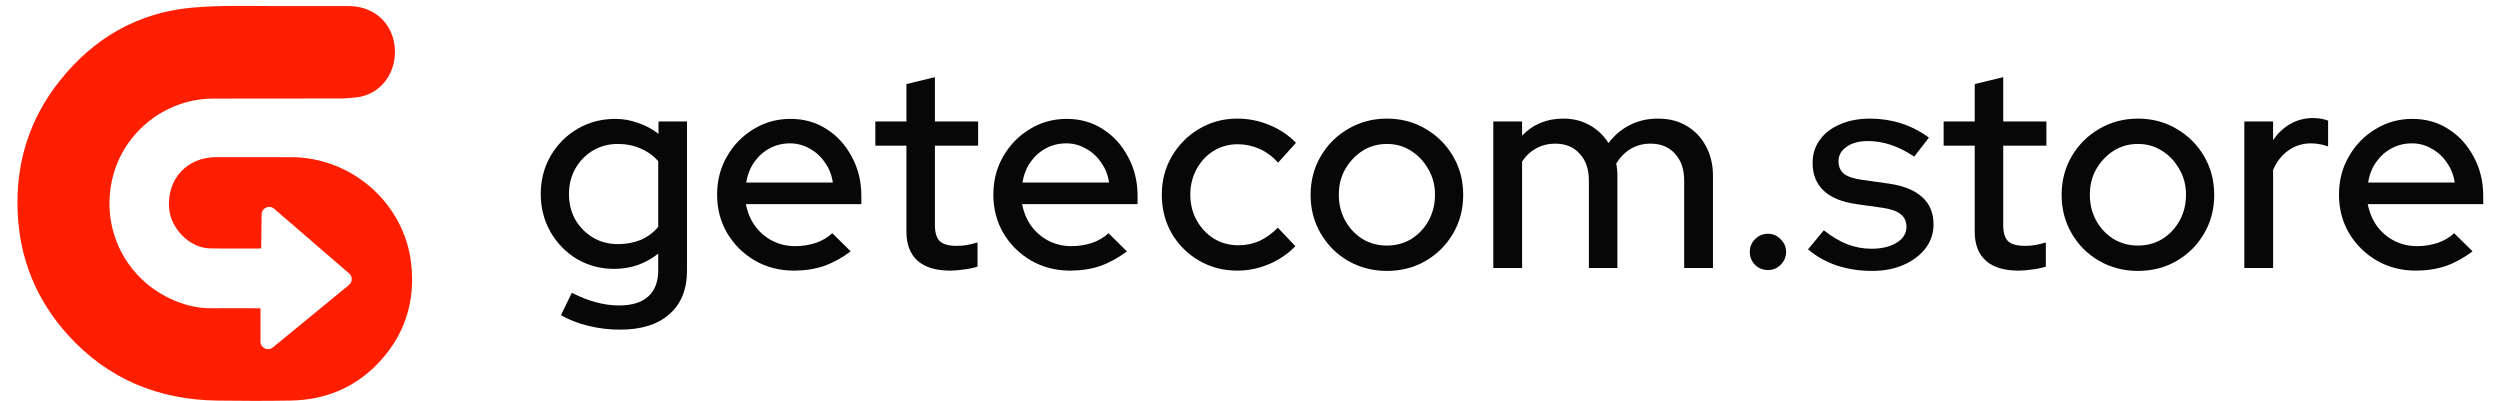
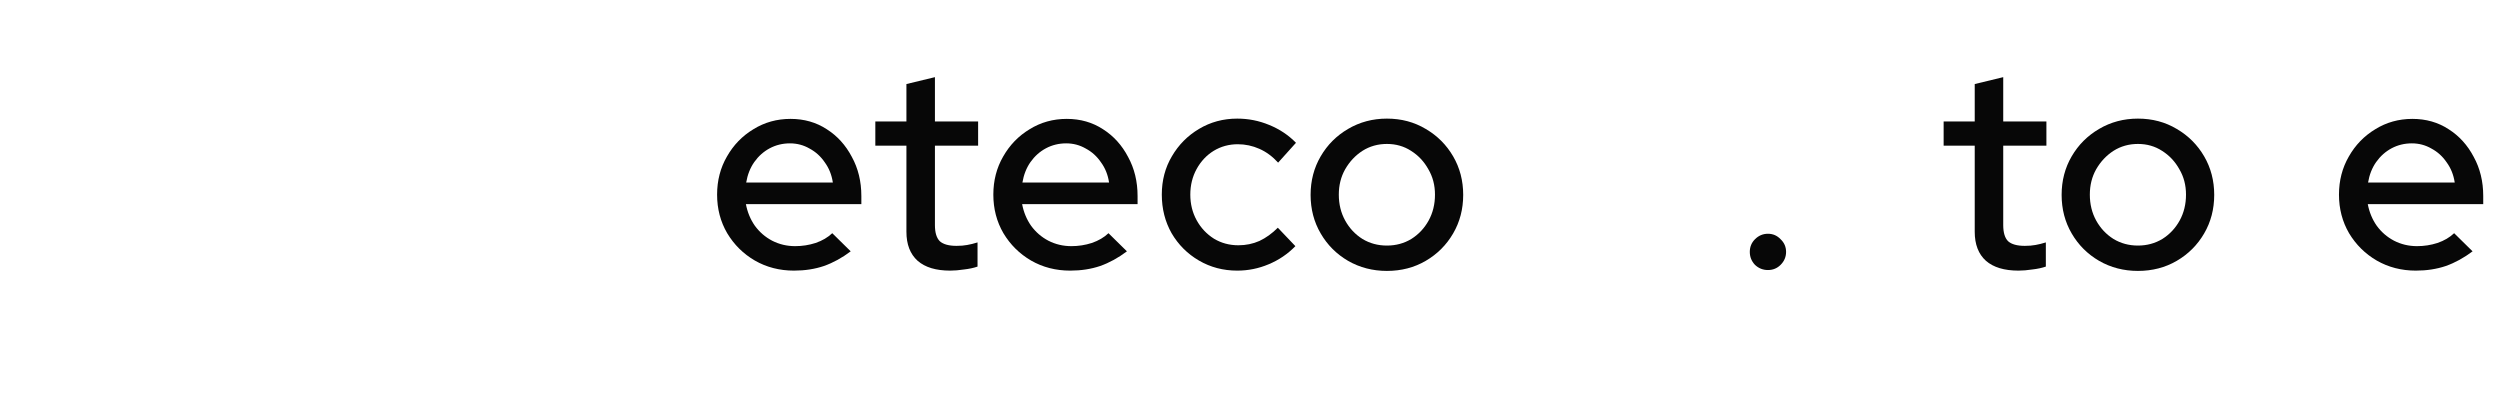
<svg xmlns="http://www.w3.org/2000/svg" width="137" height="22" viewBox="0 0 137 22" fill="none">
  <path d="M132.389 14.83C131.6 14.83 130.885 14.646 130.243 14.277C129.612 13.909 129.107 13.41 128.728 12.779C128.36 12.148 128.176 11.443 128.176 10.665C128.176 9.897 128.355 9.202 128.713 8.582C129.07 7.951 129.554 7.451 130.164 7.083C130.774 6.704 131.453 6.515 132.199 6.515C132.946 6.515 133.609 6.704 134.187 7.083C134.766 7.451 135.223 7.956 135.56 8.598C135.907 9.229 136.081 9.944 136.081 10.743V11.185H129.754C129.838 11.627 130.001 12.021 130.243 12.368C130.495 12.716 130.811 12.989 131.19 13.189C131.579 13.389 132 13.489 132.452 13.489C132.841 13.489 133.214 13.431 133.572 13.315C133.94 13.189 134.245 13.01 134.487 12.779L135.497 13.773C135.023 14.13 134.534 14.398 134.03 14.577C133.535 14.745 132.988 14.83 132.389 14.83ZM129.77 10.002H134.519C134.456 9.581 134.308 9.213 134.077 8.897C133.856 8.571 133.577 8.319 133.241 8.14C132.915 7.951 132.557 7.856 132.168 7.856C131.768 7.856 131.4 7.946 131.063 8.124C130.727 8.303 130.443 8.556 130.212 8.882C129.991 9.197 129.843 9.571 129.77 10.002Z" fill="#070707" />
-   <path d="M122.989 14.688V6.657H124.566V7.683C124.819 7.304 125.129 7.009 125.497 6.799C125.876 6.578 126.302 6.468 126.775 6.468C127.101 6.478 127.37 6.526 127.58 6.61V8.03C127.433 7.967 127.28 7.925 127.122 7.903C126.965 7.872 126.807 7.856 126.649 7.856C126.186 7.856 125.776 7.982 125.418 8.235C125.061 8.477 124.777 8.834 124.566 9.308V14.688H122.989Z" fill="#070707" />
  <path d="M117.158 14.846C116.38 14.846 115.67 14.662 115.028 14.293C114.397 13.925 113.897 13.426 113.529 12.794C113.161 12.164 112.977 11.459 112.977 10.68C112.977 9.902 113.161 9.197 113.529 8.566C113.897 7.935 114.397 7.436 115.028 7.067C115.67 6.689 116.38 6.5 117.158 6.5C117.947 6.5 118.657 6.689 119.288 7.067C119.919 7.436 120.419 7.935 120.787 8.566C121.155 9.197 121.339 9.902 121.339 10.68C121.339 11.459 121.155 12.164 120.787 12.794C120.419 13.426 119.919 13.925 119.288 14.293C118.657 14.662 117.947 14.846 117.158 14.846ZM117.158 13.457C117.652 13.457 118.099 13.336 118.499 13.094C118.899 12.842 119.214 12.505 119.446 12.085C119.677 11.664 119.793 11.191 119.793 10.665C119.793 10.149 119.672 9.686 119.43 9.276C119.198 8.856 118.883 8.519 118.483 8.267C118.094 8.014 117.652 7.888 117.158 7.888C116.664 7.888 116.217 8.014 115.817 8.267C115.428 8.519 115.112 8.856 114.87 9.276C114.639 9.686 114.523 10.149 114.523 10.665C114.523 11.191 114.639 11.664 114.87 12.085C115.102 12.505 115.417 12.842 115.817 13.094C116.217 13.336 116.664 13.457 117.158 13.457Z" fill="#070707" />
  <path d="M110.613 14.83C109.834 14.83 109.24 14.651 108.83 14.293C108.42 13.925 108.215 13.394 108.215 12.7V7.982H106.511V6.657H108.215V4.606L109.777 4.228V6.657H112.143V7.982H109.777V12.337C109.777 12.747 109.866 13.042 110.045 13.22C110.234 13.389 110.539 13.473 110.96 13.473C111.181 13.473 111.375 13.457 111.544 13.425C111.722 13.394 111.912 13.347 112.112 13.284V14.609C111.901 14.682 111.654 14.735 111.37 14.767C111.097 14.809 110.844 14.83 110.613 14.83Z" fill="#070707" />
-   <path d="M102.597 14.846C101.903 14.846 101.251 14.746 100.641 14.546C100.041 14.335 99.52 14.041 99.079 13.662L99.946 12.621C100.357 12.947 100.777 13.2 101.209 13.378C101.65 13.547 102.097 13.631 102.55 13.631C103.118 13.631 103.58 13.52 103.938 13.299C104.296 13.079 104.474 12.789 104.474 12.432C104.474 12.137 104.369 11.906 104.159 11.738C103.948 11.569 103.622 11.454 103.181 11.39L101.729 11.185C100.93 11.07 100.33 10.822 99.931 10.444C99.531 10.065 99.331 9.56 99.331 8.929C99.331 8.445 99.463 8.025 99.725 7.667C99.988 7.299 100.357 7.015 100.83 6.815C101.303 6.605 101.855 6.5 102.486 6.5C103.065 6.5 103.622 6.584 104.159 6.752C104.695 6.92 105.211 7.183 105.705 7.541L104.9 8.582C104.459 8.288 104.027 8.072 103.607 7.935C103.196 7.798 102.781 7.73 102.36 7.73C101.876 7.73 101.487 7.835 101.193 8.046C100.898 8.245 100.751 8.508 100.751 8.835C100.751 9.129 100.851 9.36 101.051 9.529C101.261 9.686 101.603 9.797 102.076 9.86L103.528 10.065C104.327 10.181 104.932 10.428 105.342 10.807C105.752 11.175 105.957 11.674 105.957 12.306C105.957 12.789 105.81 13.226 105.516 13.615C105.221 13.994 104.821 14.293 104.317 14.514C103.812 14.735 103.238 14.846 102.597 14.846Z" fill="#070707" />
  <path d="M96.883 14.798C96.61 14.798 96.373 14.703 96.173 14.514C95.984 14.314 95.889 14.078 95.889 13.804C95.889 13.53 95.984 13.299 96.173 13.11C96.373 12.91 96.61 12.81 96.883 12.81C97.157 12.81 97.388 12.91 97.577 13.11C97.777 13.299 97.877 13.53 97.877 13.804C97.877 14.078 97.777 14.314 97.577 14.514C97.388 14.703 97.157 14.798 96.883 14.798Z" fill="#070707" />
-   <path d="M81.833 14.688V6.657H83.411V7.43C84.01 6.81 84.762 6.5 85.667 6.5C86.214 6.5 86.698 6.62 87.118 6.862C87.55 7.104 87.891 7.43 88.144 7.841C88.48 7.399 88.875 7.067 89.327 6.847C89.779 6.615 90.29 6.5 90.858 6.5C91.457 6.5 91.978 6.631 92.419 6.894C92.872 7.157 93.224 7.525 93.477 7.998C93.739 8.472 93.871 9.019 93.871 9.639V14.688H92.293V9.907C92.293 9.276 92.125 8.782 91.788 8.424C91.462 8.056 91.015 7.872 90.447 7.872C90.058 7.872 89.706 7.962 89.39 8.14C89.075 8.319 88.801 8.593 88.57 8.961C88.591 9.066 88.607 9.176 88.617 9.292C88.628 9.408 88.633 9.523 88.633 9.639V14.688H87.071V9.907C87.071 9.276 86.903 8.782 86.566 8.424C86.24 8.056 85.793 7.872 85.225 7.872C84.846 7.872 84.505 7.956 84.2 8.125C83.894 8.282 83.632 8.524 83.411 8.85V14.688H81.833Z" fill="#070707" />
  <path d="M76.002 14.846C75.224 14.846 74.514 14.662 73.872 14.293C73.241 13.925 72.742 13.426 72.374 12.794C72.005 12.164 71.821 11.459 71.821 10.68C71.821 9.902 72.005 9.197 72.374 8.566C72.742 7.935 73.241 7.436 73.872 7.067C74.514 6.689 75.224 6.5 76.002 6.5C76.791 6.5 77.501 6.689 78.132 7.067C78.763 7.436 79.263 7.935 79.631 8.566C79.999 9.197 80.183 9.902 80.183 10.68C80.183 11.459 79.999 12.164 79.631 12.794C79.263 13.426 78.763 13.925 78.132 14.293C77.501 14.662 76.791 14.846 76.002 14.846ZM76.002 13.457C76.497 13.457 76.944 13.336 77.343 13.094C77.743 12.842 78.058 12.505 78.29 12.085C78.521 11.664 78.637 11.191 78.637 10.665C78.637 10.149 78.516 9.686 78.274 9.276C78.043 8.856 77.727 8.519 77.328 8.267C76.938 8.014 76.497 7.888 76.002 7.888C75.508 7.888 75.061 8.014 74.661 8.267C74.272 8.519 73.956 8.856 73.715 9.276C73.483 9.686 73.367 10.149 73.367 10.665C73.367 11.191 73.483 11.664 73.715 12.085C73.946 12.505 74.261 12.842 74.661 13.094C75.061 13.336 75.508 13.457 76.002 13.457Z" fill="#070707" />
  <path d="M67.801 14.83C67.033 14.83 66.333 14.646 65.702 14.278C65.071 13.909 64.572 13.41 64.203 12.779C63.846 12.148 63.667 11.443 63.667 10.665C63.667 9.886 63.851 9.187 64.219 8.566C64.587 7.935 65.082 7.436 65.702 7.067C66.333 6.689 67.033 6.5 67.801 6.5C68.411 6.5 68.994 6.615 69.552 6.847C70.12 7.078 70.609 7.404 71.019 7.825L70.041 8.913C69.736 8.577 69.394 8.324 69.015 8.156C68.637 7.988 68.242 7.904 67.832 7.904C67.348 7.904 66.906 8.025 66.507 8.267C66.118 8.508 65.807 8.84 65.576 9.26C65.345 9.681 65.229 10.149 65.229 10.665C65.229 11.18 65.345 11.648 65.576 12.069C65.807 12.489 66.123 12.826 66.523 13.079C66.922 13.32 67.369 13.441 67.864 13.441C68.274 13.441 68.658 13.363 69.015 13.205C69.373 13.037 69.71 12.794 70.025 12.479L70.987 13.489C70.567 13.92 70.078 14.251 69.52 14.483C68.973 14.714 68.4 14.83 67.801 14.83Z" fill="#070707" />
  <path d="M58.647 14.83C57.858 14.83 57.143 14.646 56.501 14.277C55.87 13.909 55.365 13.41 54.987 12.779C54.619 12.148 54.435 11.443 54.435 10.665C54.435 9.897 54.613 9.202 54.971 8.582C55.329 7.951 55.812 7.451 56.422 7.083C57.032 6.704 57.711 6.515 58.458 6.515C59.205 6.515 59.867 6.704 60.446 7.083C61.024 7.451 61.482 7.956 61.818 8.598C62.165 9.229 62.339 9.944 62.339 10.743V11.185H56.012C56.096 11.627 56.259 12.021 56.501 12.368C56.754 12.716 57.069 12.989 57.448 13.189C57.837 13.389 58.258 13.489 58.71 13.489C59.099 13.489 59.473 13.431 59.83 13.315C60.198 13.189 60.504 13.01 60.745 12.779L61.755 13.773C61.282 14.13 60.793 14.398 60.288 14.577C59.794 14.745 59.247 14.83 58.647 14.83ZM56.028 10.002H60.777C60.714 9.581 60.567 9.213 60.335 8.897C60.114 8.571 59.836 8.319 59.499 8.14C59.173 7.951 58.815 7.856 58.426 7.856C58.026 7.856 57.658 7.946 57.322 8.124C56.985 8.303 56.701 8.556 56.47 8.882C56.249 9.197 56.102 9.571 56.028 10.002Z" fill="#070707" />
  <path d="M52.07 14.83C51.292 14.83 50.698 14.651 50.288 14.293C49.877 13.925 49.672 13.394 49.672 12.7V7.982H47.968V6.657H49.672V4.606L51.234 4.228V6.657H53.601V7.982H51.234V12.337C51.234 12.747 51.324 13.042 51.502 13.22C51.692 13.389 51.997 13.473 52.417 13.473C52.638 13.473 52.833 13.457 53.001 13.425C53.18 13.394 53.369 13.347 53.569 13.284V14.609C53.359 14.682 53.112 14.735 52.828 14.767C52.554 14.809 52.302 14.83 52.07 14.83Z" fill="#070707" />
  <path d="M43.51 14.83C42.721 14.83 42.006 14.646 41.364 14.277C40.733 13.909 40.228 13.41 39.85 12.779C39.481 12.148 39.297 11.443 39.297 10.665C39.297 9.897 39.476 9.202 39.834 8.582C40.191 7.951 40.675 7.451 41.285 7.083C41.895 6.704 42.574 6.515 43.321 6.515C44.067 6.515 44.73 6.704 45.308 7.083C45.887 7.451 46.344 7.956 46.681 8.598C47.028 9.229 47.202 9.944 47.202 10.743V11.185H40.875C40.959 11.627 41.122 12.021 41.364 12.368C41.617 12.716 41.932 12.989 42.311 13.189C42.7 13.389 43.121 13.489 43.573 13.489C43.962 13.489 44.336 13.431 44.693 13.315C45.061 13.189 45.366 13.01 45.608 12.779L46.618 13.773C46.145 14.13 45.656 14.398 45.151 14.577C44.656 14.745 44.109 14.83 43.51 14.83ZM40.891 10.002H45.64C45.577 9.581 45.429 9.213 45.198 8.897C44.977 8.571 44.698 8.319 44.362 8.14C44.036 7.951 43.678 7.856 43.289 7.856C42.889 7.856 42.521 7.946 42.185 8.124C41.848 8.303 41.564 8.556 41.333 8.882C41.112 9.197 40.965 9.571 40.891 10.002Z" fill="#070707" />
-   <path d="M33.972 18.064C33.383 18.064 32.81 17.996 32.252 17.859C31.695 17.722 31.19 17.527 30.738 17.275L31.337 16.044C31.811 16.286 32.252 16.46 32.663 16.565C33.083 16.681 33.504 16.739 33.925 16.739C34.629 16.739 35.16 16.576 35.518 16.25C35.886 15.924 36.07 15.445 36.07 14.814V13.899C35.366 14.456 34.561 14.735 33.656 14.735C32.92 14.735 32.242 14.556 31.621 14.199C31.011 13.83 30.527 13.336 30.17 12.716C29.812 12.084 29.633 11.39 29.633 10.633C29.633 9.865 29.812 9.171 30.17 8.55C30.538 7.919 31.027 7.425 31.637 7.067C32.258 6.699 32.952 6.515 33.72 6.515C34.151 6.515 34.566 6.589 34.966 6.736C35.376 6.873 35.749 7.073 36.086 7.336V6.657H37.648V14.814C37.648 15.855 37.327 16.654 36.686 17.212C36.055 17.78 35.15 18.064 33.972 18.064ZM33.861 13.378C34.324 13.378 34.745 13.299 35.124 13.142C35.502 12.973 35.818 12.736 36.07 12.431V8.834C35.818 8.54 35.497 8.308 35.108 8.14C34.729 7.972 34.314 7.888 33.861 7.888C33.357 7.888 32.899 8.009 32.489 8.251C32.089 8.493 31.768 8.824 31.526 9.245C31.295 9.655 31.179 10.118 31.179 10.633C31.179 11.148 31.295 11.616 31.526 12.037C31.768 12.447 32.089 12.773 32.489 13.015C32.899 13.257 33.357 13.378 33.861 13.378Z" fill="#070707" />
-   <path d="M20.638 19.99C19.352 21.293 17.752 21.919 15.929 21.951C14.583 21.974 13.236 21.972 11.891 21.952C8.674 21.905 5.917 20.769 3.742 18.375C2.001 16.46 1.07 14.196 0.966 11.592C0.86 8.919 1.61 6.526 3.268 4.436C5.119 2.102 7.535 0.693 10.508 0.421C12.057 0.279 13.629 0.333 15.191 0.333C16.503 0.333 17.815 0.331 19.127 0.334C20.535 0.335 21.599 1.325 21.642 2.768C21.679 4.036 20.846 5.221 19.459 5.345C19.198 5.369 18.937 5.397 18.675 5.397C16.336 5.402 13.998 5.394 11.659 5.403C9.214 5.413 7.002 7.053 6.273 9.375C5.395 12.17 6.676 15.118 9.329 16.367C10.035 16.699 10.784 16.899 11.577 16.892C12.432 16.884 14.235 16.89 14.275 16.896V18.718C14.275 19.068 14.682 19.26 14.953 19.038L19.124 15.617C19.323 15.454 19.327 15.151 19.132 14.983L15.023 11.439C14.756 11.208 14.341 11.395 14.336 11.748L14.313 13.61C14.279 13.616 14.239 13.619 14.196 13.618C13.295 13.612 12.393 13.632 11.492 13.611C10.391 13.585 9.341 12.52 9.264 11.385C9.155 9.791 10.258 8.611 11.857 8.611C13.225 8.61 14.595 8.61 15.964 8.613C19.28 8.622 22.149 11.135 22.531 14.427C22.778 16.561 22.158 18.451 20.637 19.991L20.638 19.99Z" fill="#FF1E00" />
</svg>